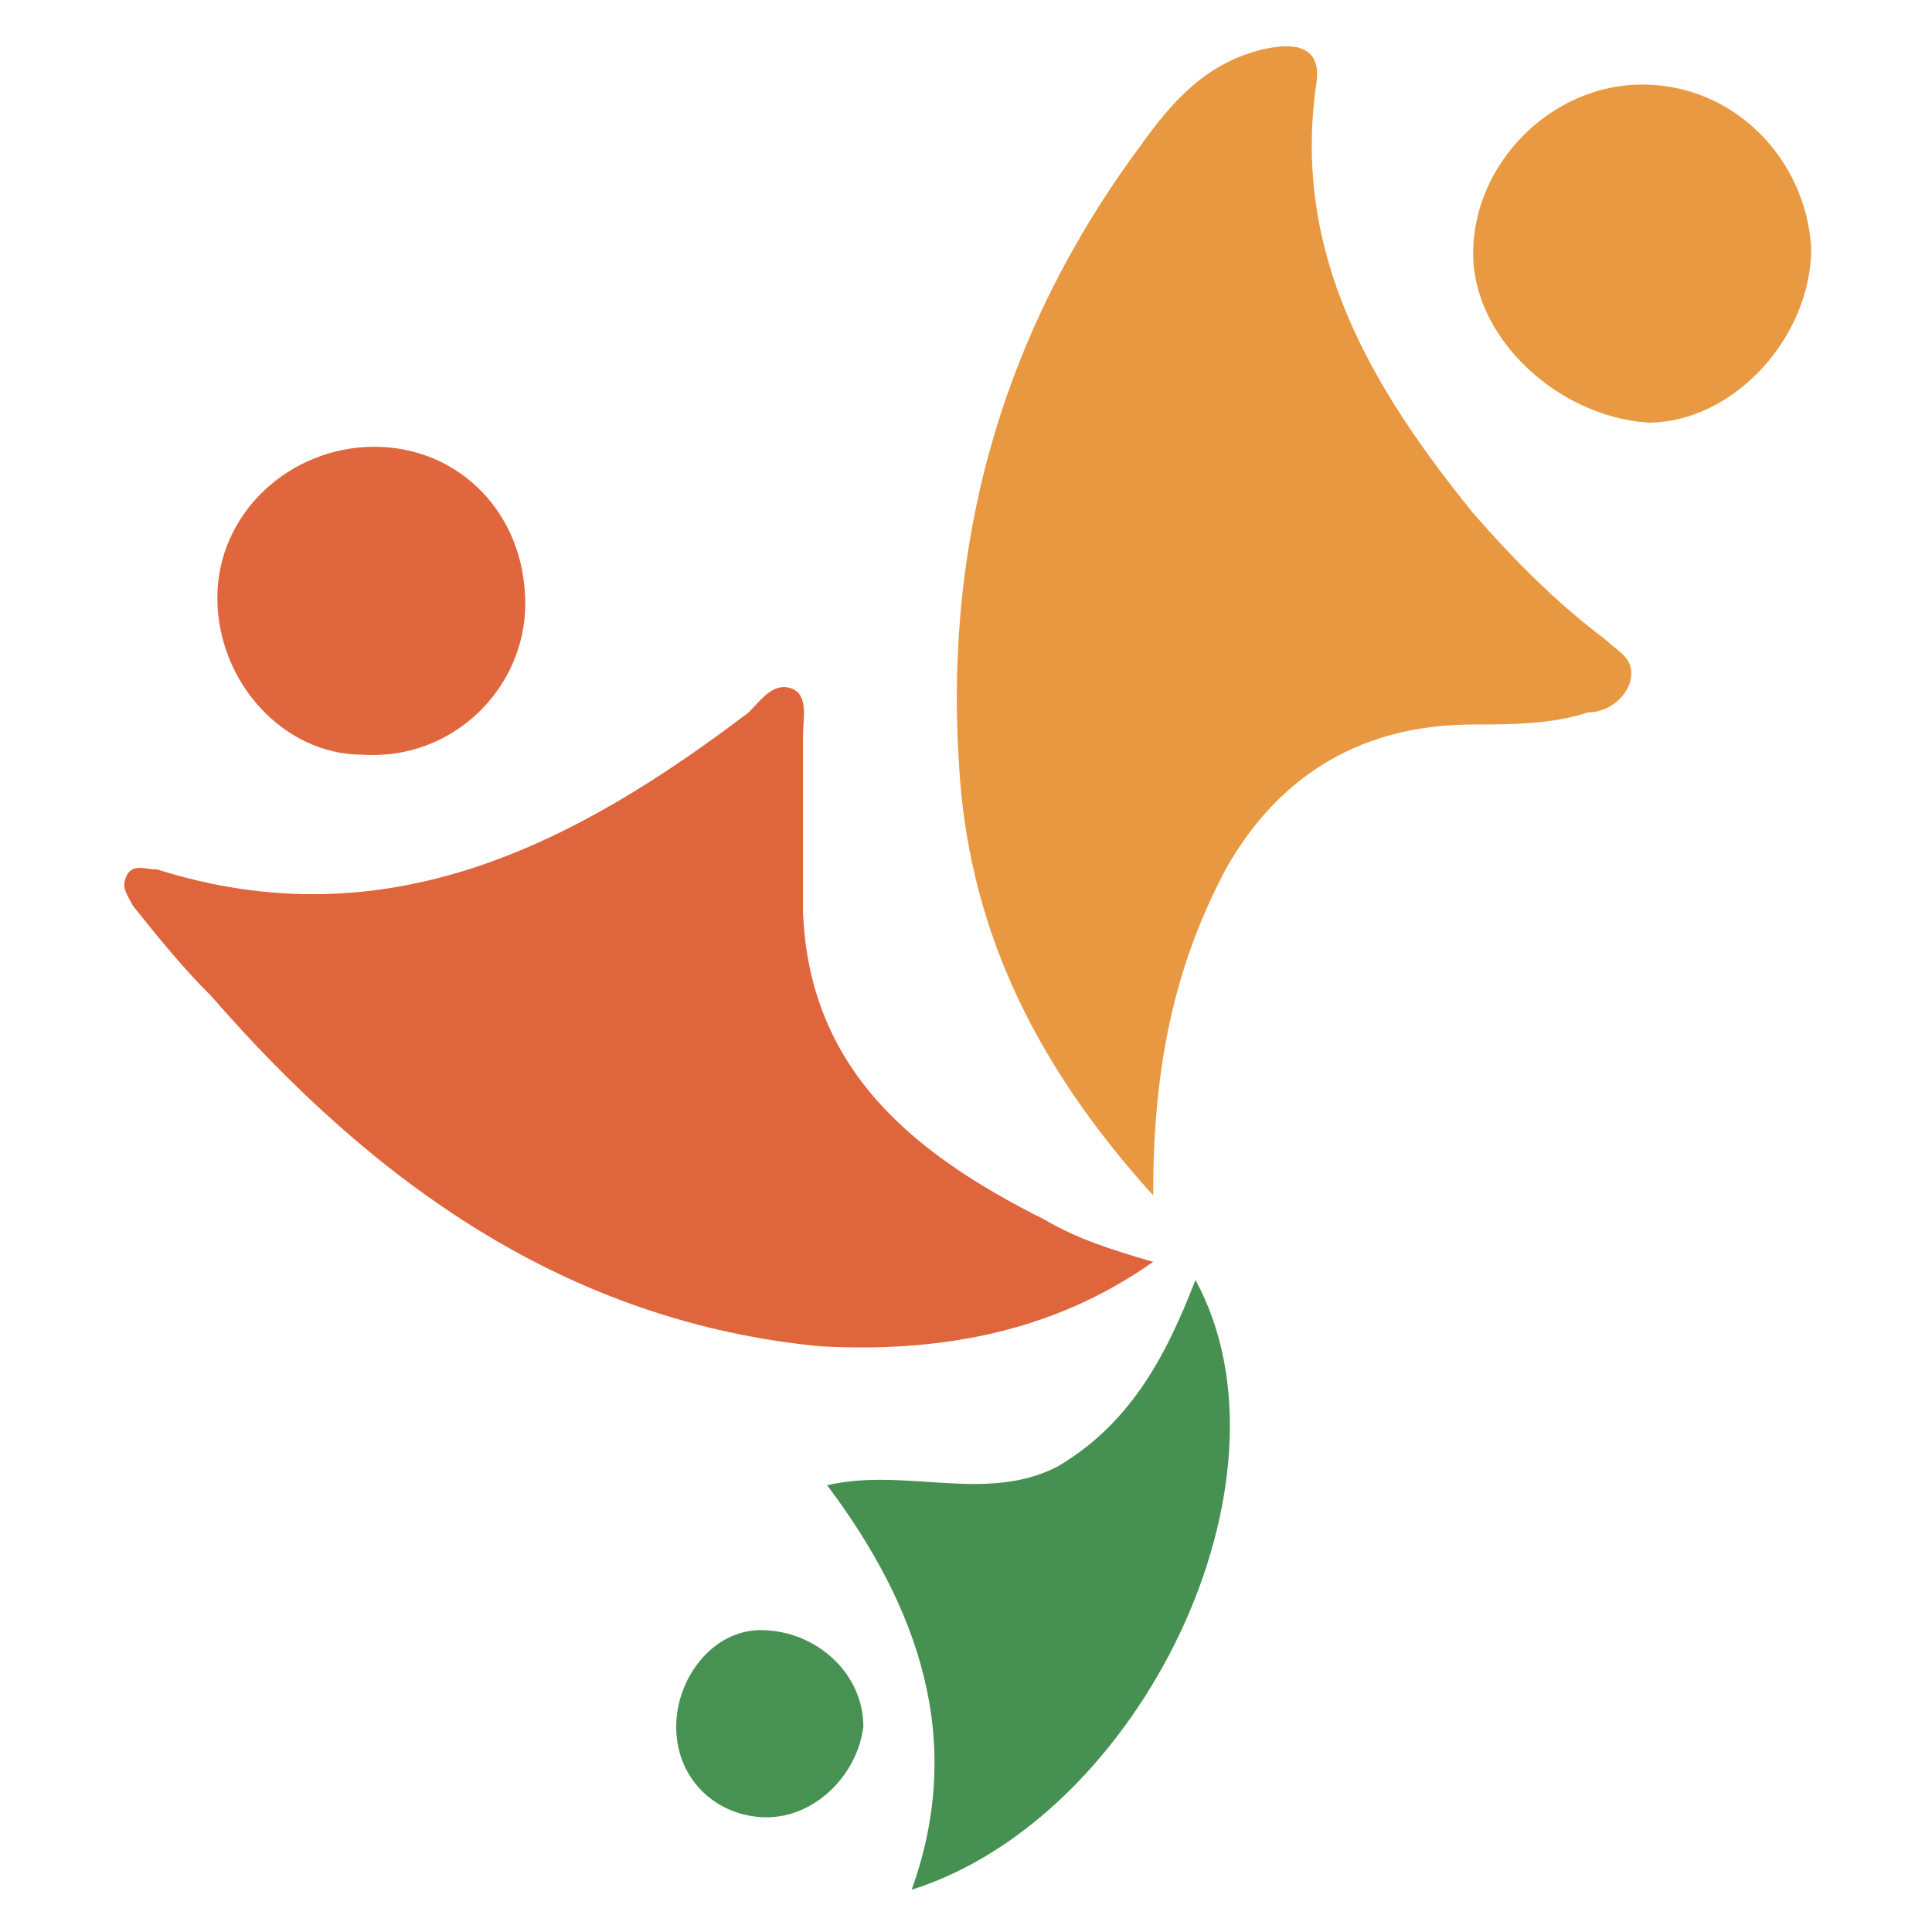
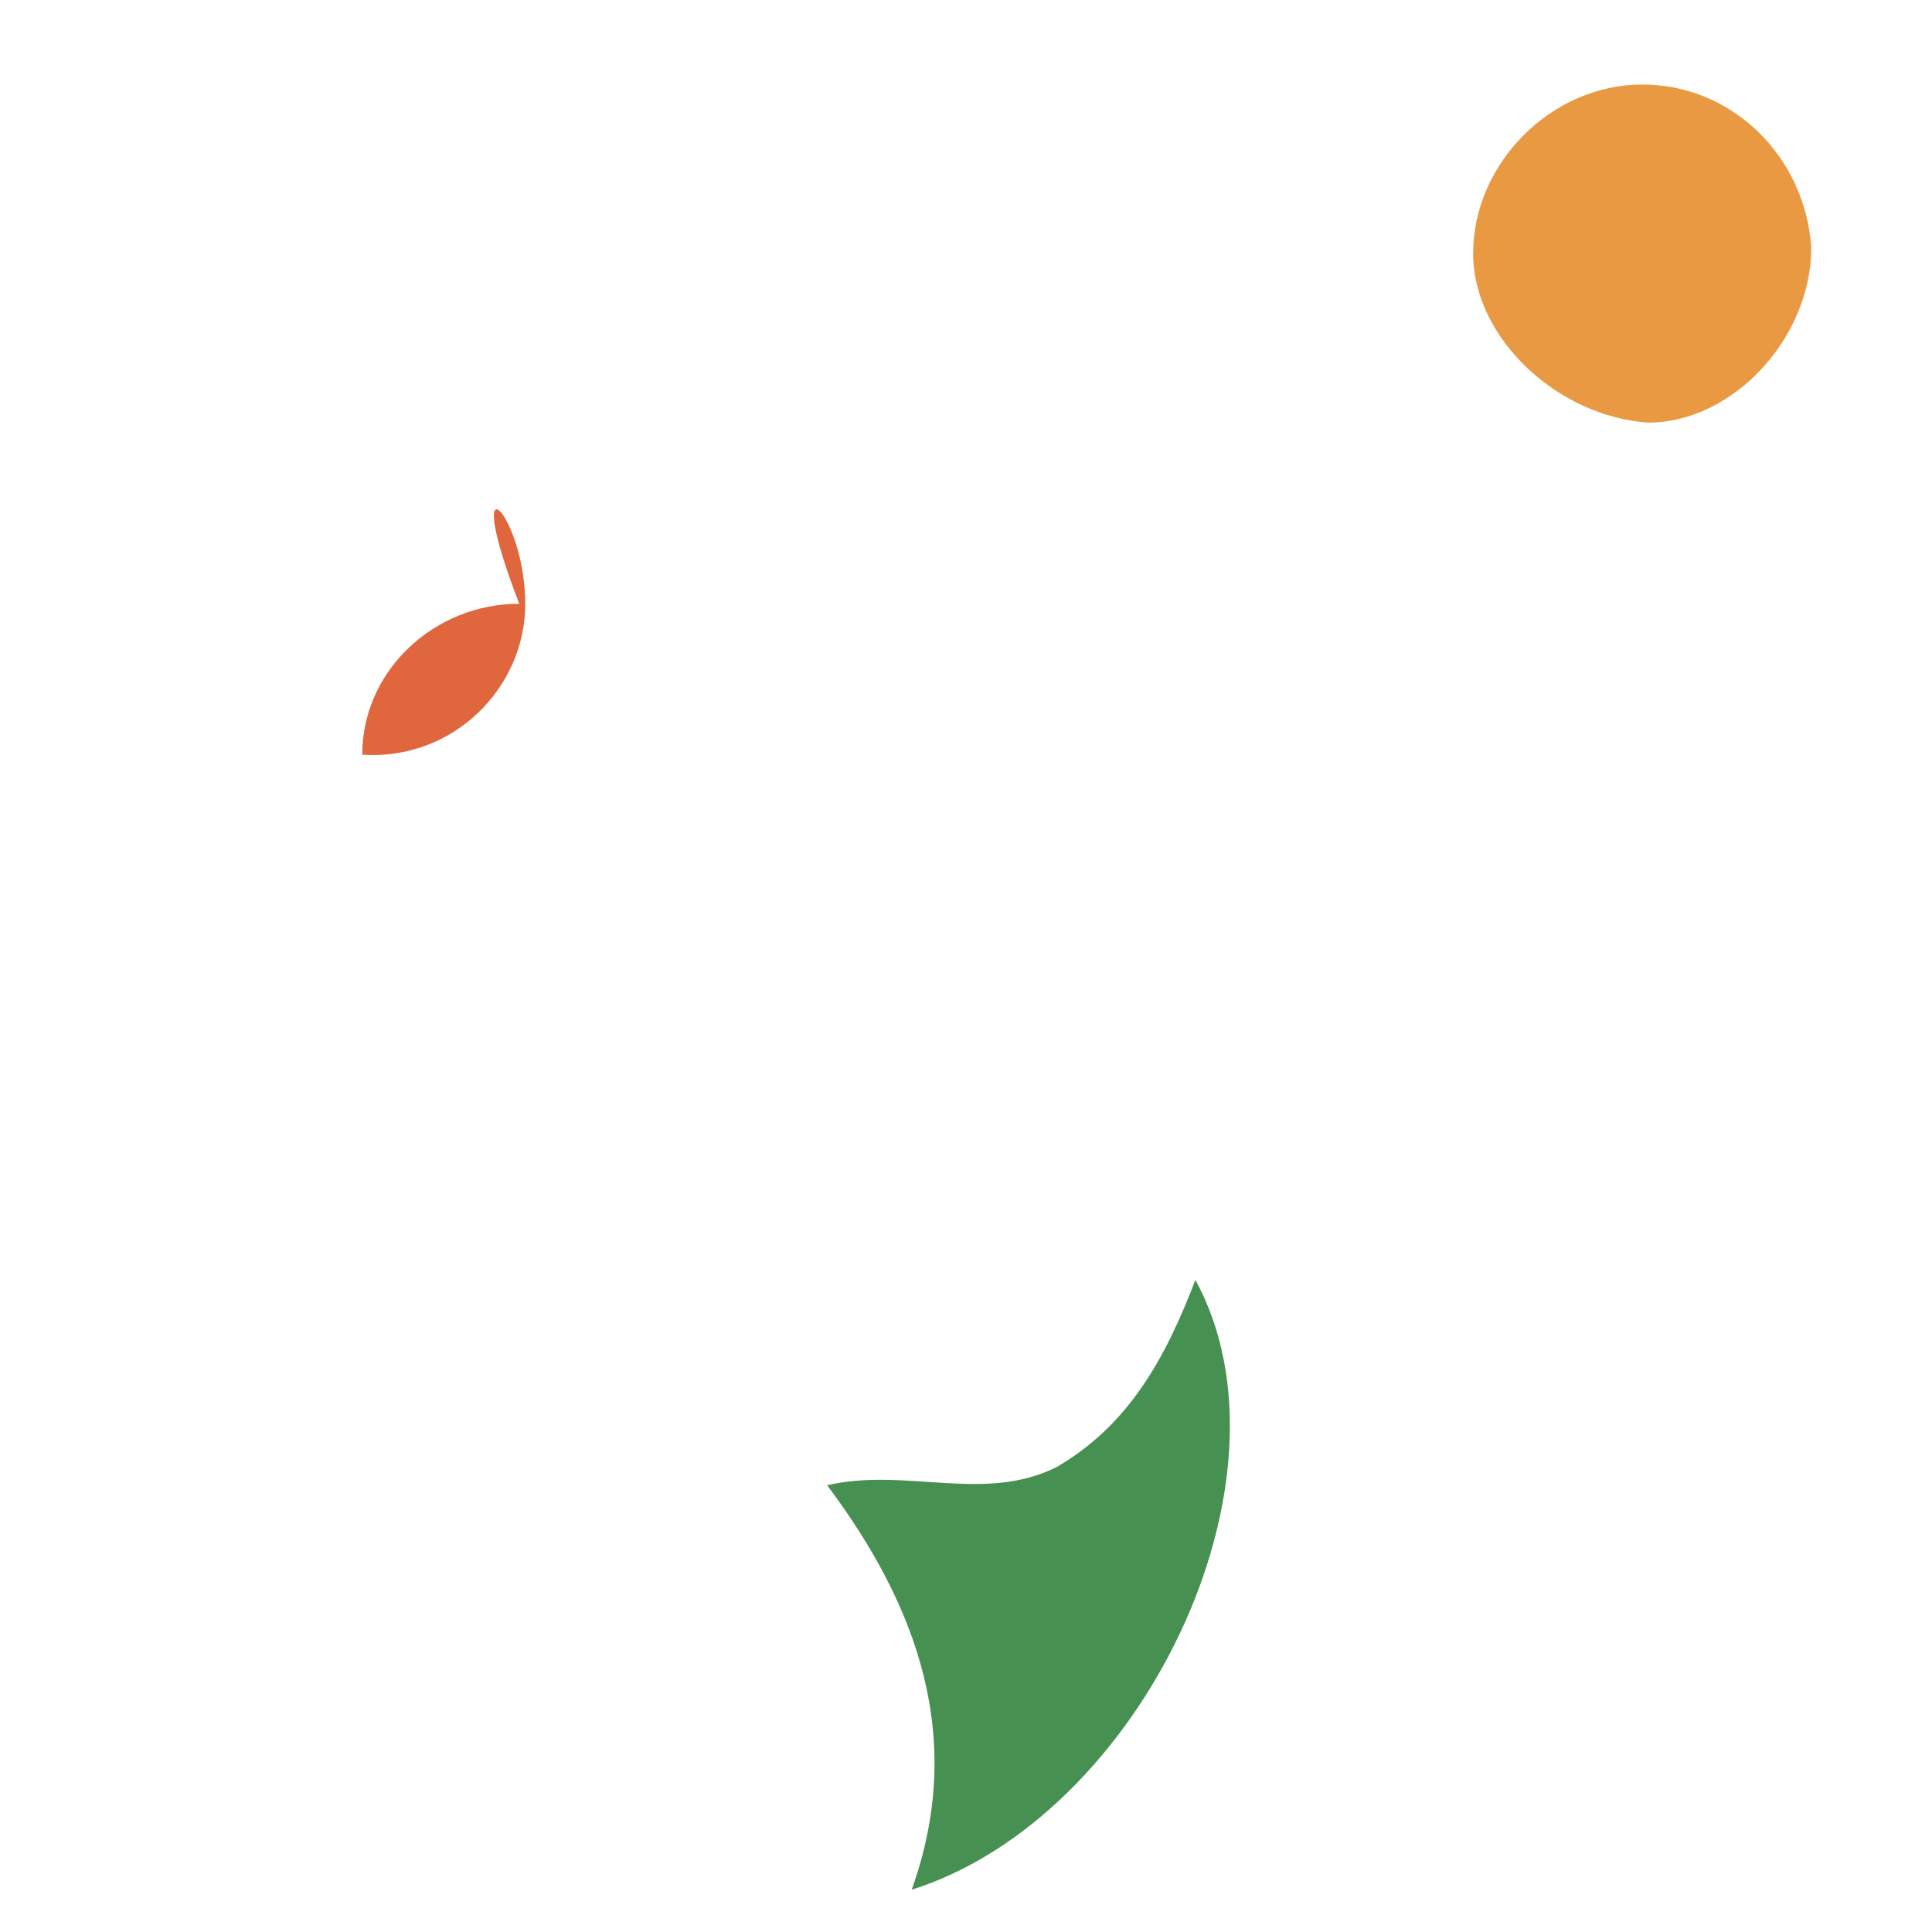
<svg xmlns="http://www.w3.org/2000/svg" version="1.1" id="Layer_1" x="0px" y="0px" viewBox="0 0 32 32" style="enable-background:new 0 0 32 32;" xml:space="preserve">
  <style type="text/css">
	.st0{fill:#E99842;}
	.st1{fill:#DF653C;}
	.st2{fill:#469151;}
	.st3{fill:#E99942;}
	.st4{fill:#E0663D;}
	.st5{fill:#479252;}
</style>
  <g>
-     <path class="st0" d="M19.1,19.8c-1.9-2.1-3-4.3-3.2-6.9c-0.3-3.9,0.7-7.4,3-10.5C19.4,1.7,20,1,21,0.8c0.5-0.1,0.9,0,0.8,0.6   c-0.4,2.8,0.9,5,2.6,7.1c0.7,0.8,1.4,1.5,2.2,2.1c0.2,0.2,0.5,0.3,0.4,0.7c-0.1,0.3-0.4,0.5-0.7,0.5c-0.6,0.2-1.3,0.2-1.9,0.2   c-1.8,0-3.2,0.8-4.1,2.4C19.4,16.1,19.1,17.8,19.1,19.8z" />
-     <path class="st1" d="M19.1,20.9c-1.7,1.2-3.6,1.5-5.5,1.4c-4.2-0.4-7.4-2.7-10.1-5.8C3,16,2.6,15.5,2.2,15   c-0.1-0.2-0.2-0.3-0.1-0.5c0.1-0.2,0.3-0.1,0.5-0.1c3.8,1.2,6.9-0.4,9.8-2.6c0.2-0.2,0.4-0.5,0.7-0.4c0.3,0.1,0.2,0.5,0.2,0.8   c0,1,0,2,0,2.9c0.1,2.6,1.8,4,4,5.1C17.8,20.5,18.4,20.7,19.1,20.9z" />
    <path class="st2" d="M19.8,21.2c1.8,3.3-0.9,8.9-4.7,10.1c0.9-2.5,0.1-4.7-1.4-6.7c1.3-0.3,2.6,0.3,3.8-0.3   C18.7,23.6,19.3,22.5,19.8,21.2z" />
    <path class="st3" d="M24.4,4.2c0-1.5,1.3-2.8,2.8-2.8c1.5,0,2.7,1.2,2.8,2.7c0,1.5-1.3,2.9-2.7,2.9C25.8,6.9,24.4,5.6,24.4,4.2z" />
-     <path class="st4" d="M8.7,10c0,1.4-1.2,2.6-2.7,2.5c-1.3,0-2.4-1.2-2.4-2.6c0-1.4,1.2-2.5,2.6-2.5C7.6,7.4,8.7,8.5,8.7,10z" />
-     <path class="st5" d="M12.7,30.1c-0.8,0-1.5-0.6-1.5-1.5c0-0.8,0.6-1.6,1.4-1.6c0.9,0,1.7,0.7,1.7,1.6   C14.2,29.4,13.5,30.1,12.7,30.1z" />
+     <path class="st4" d="M8.7,10c0,1.4-1.2,2.6-2.7,2.5c0-1.4,1.2-2.5,2.6-2.5C7.6,7.4,8.7,8.5,8.7,10z" />
  </g>
</svg>